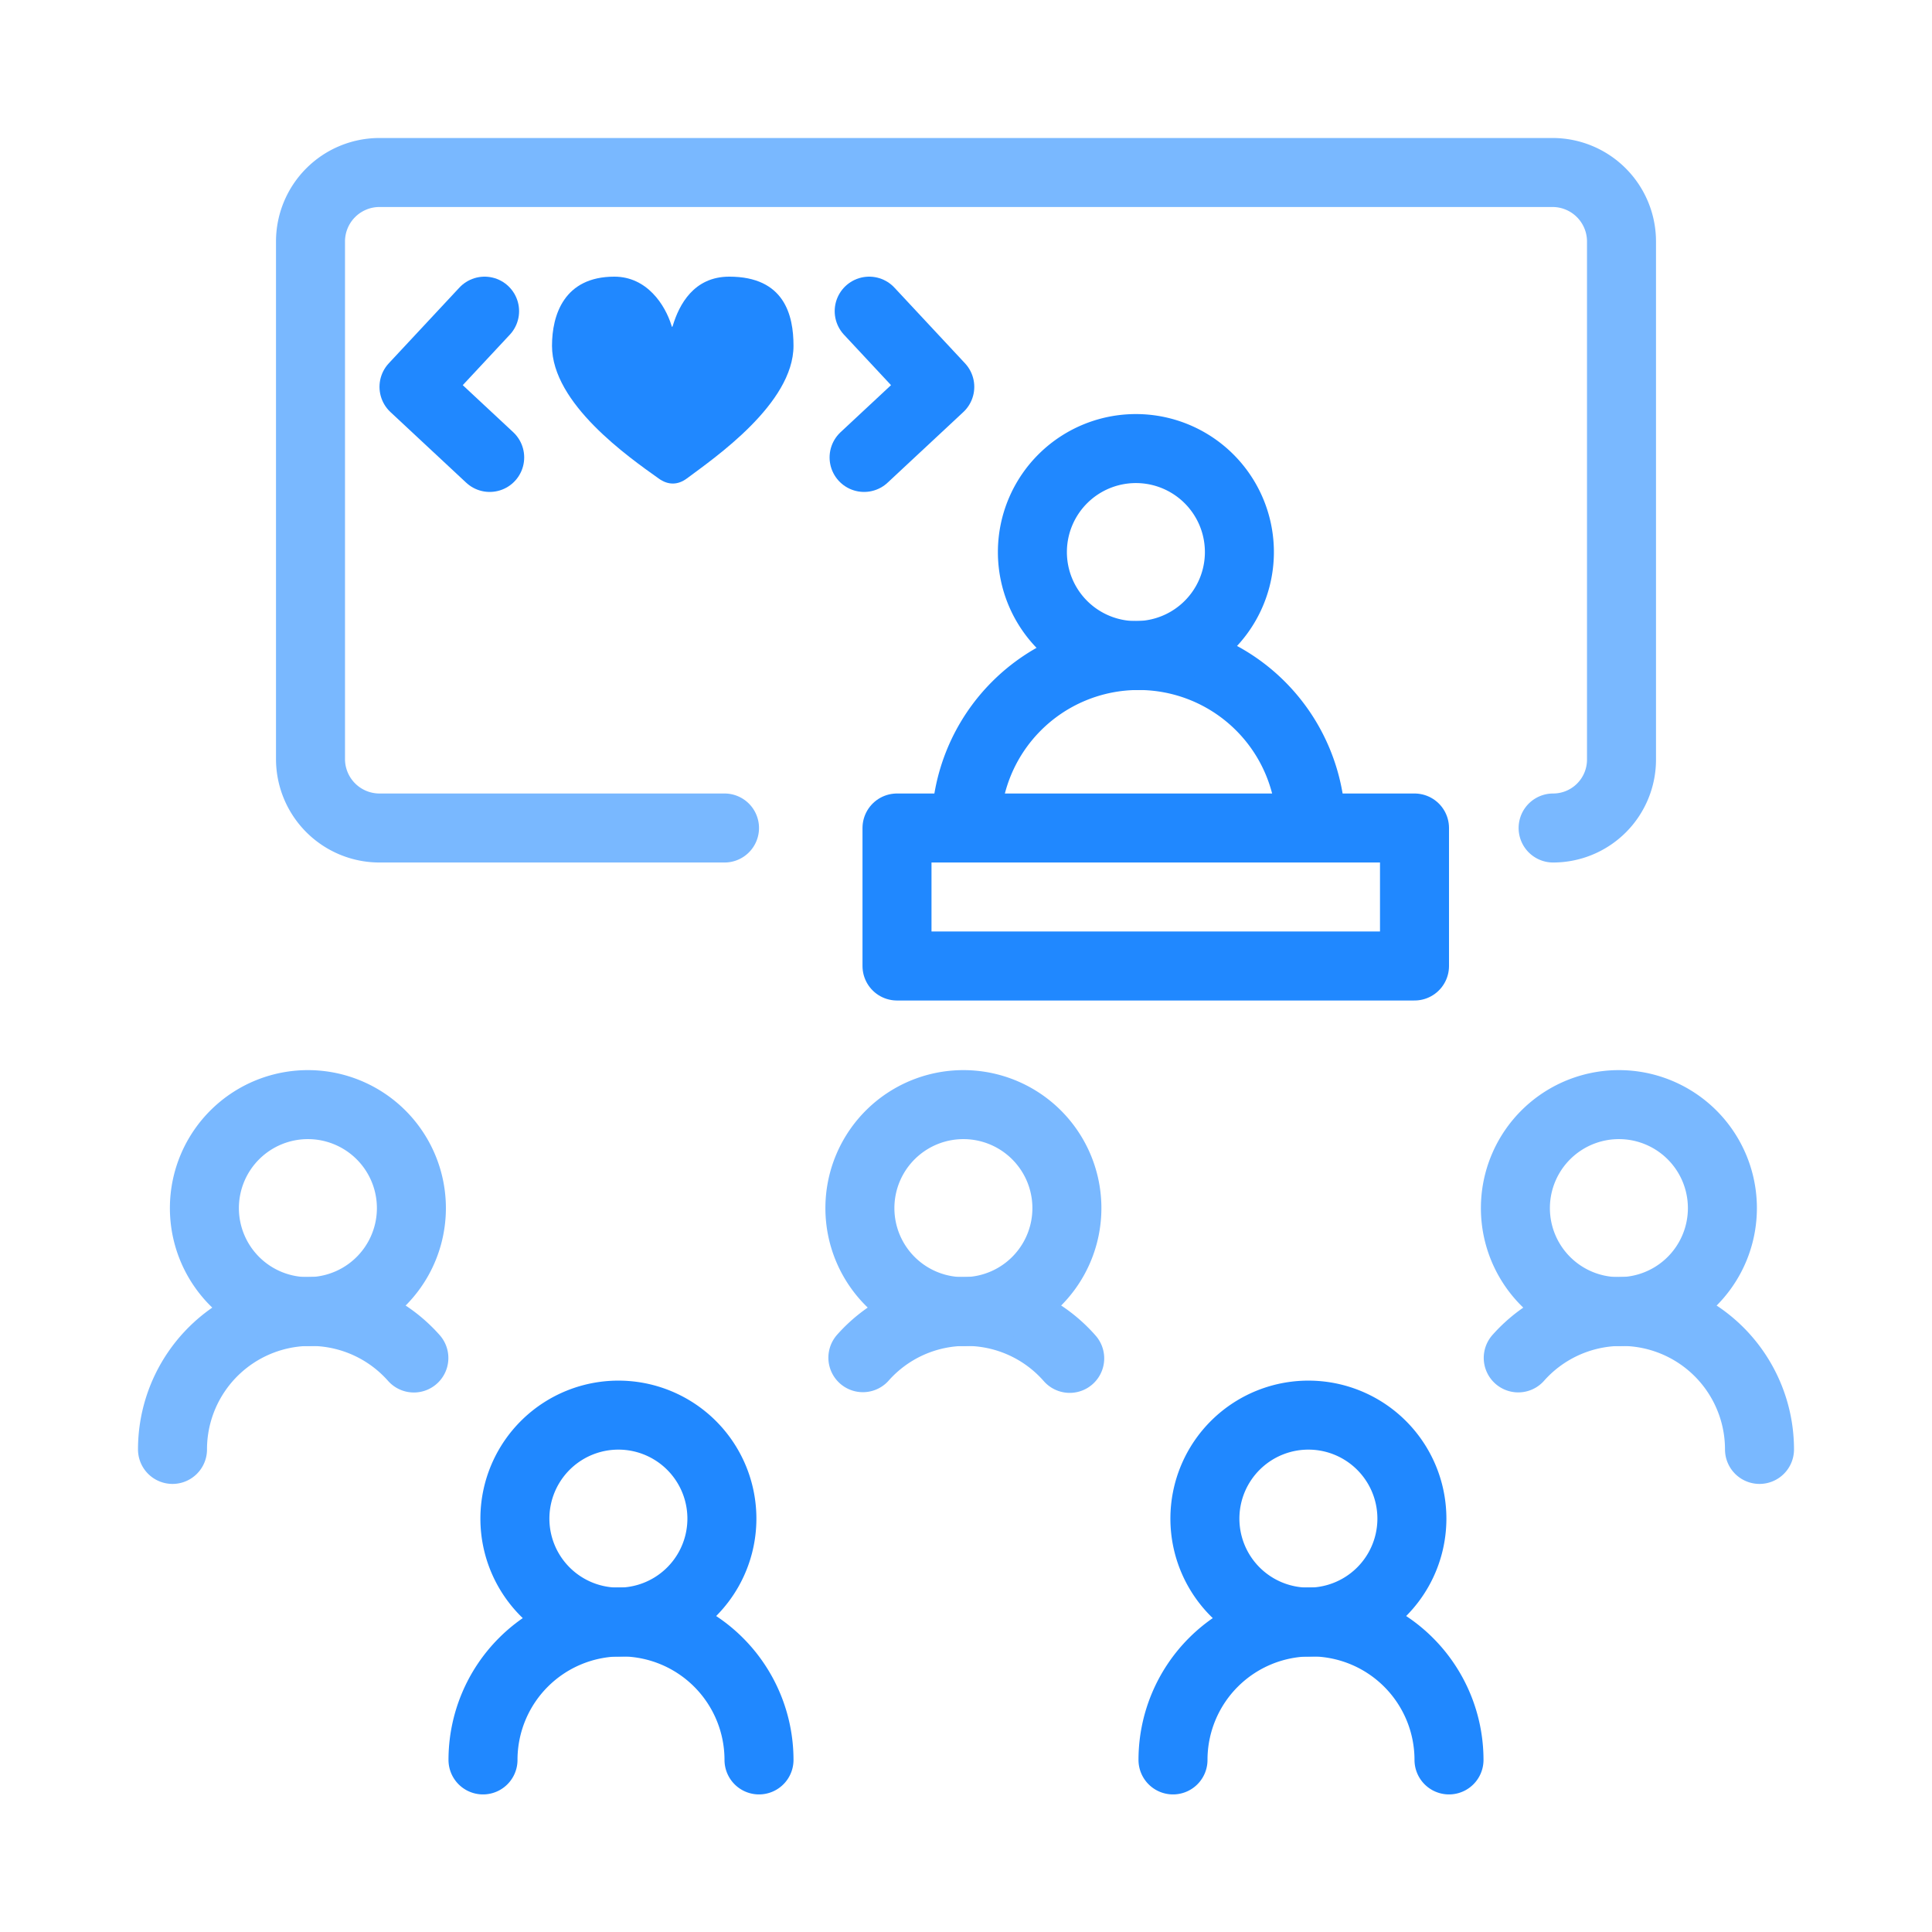
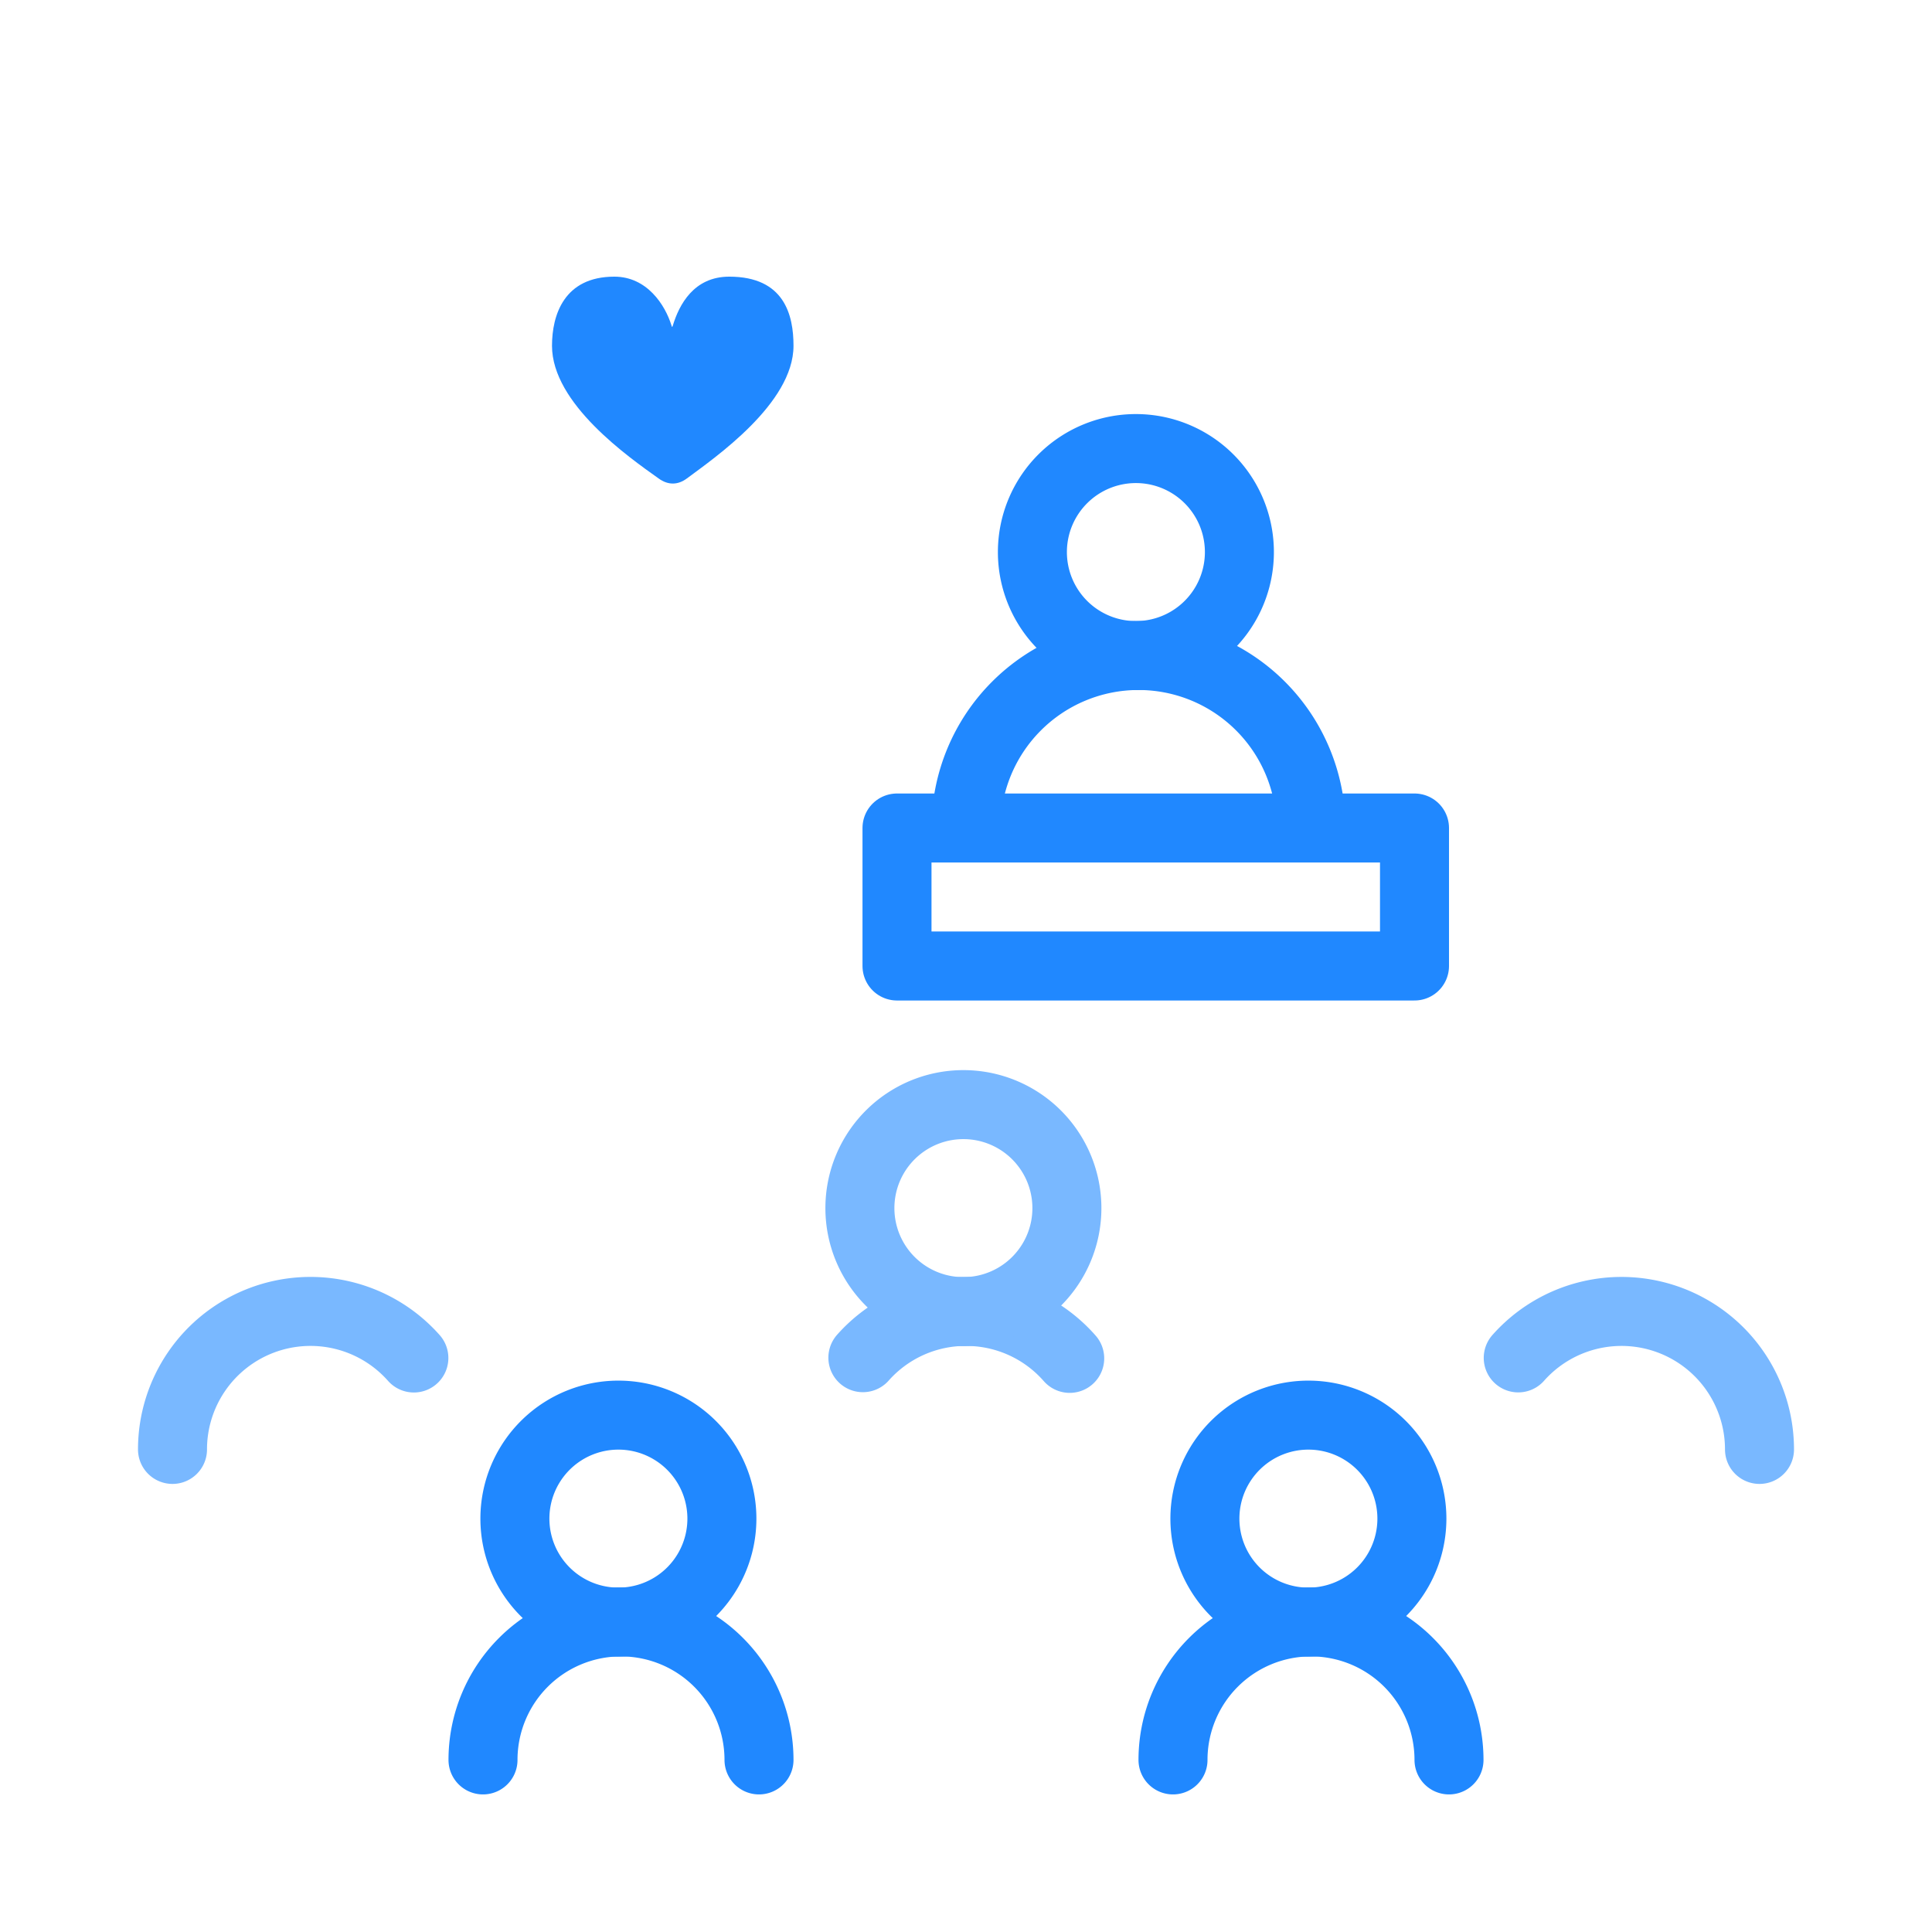
<svg xmlns="http://www.w3.org/2000/svg" width="56" height="56" viewBox="0 0 56 56">
  <title>Learning GitHub</title>
  <g fill="none" fill-rule="evenodd">
    <g stroke="#2088FF" stroke-linecap="round" stroke-width="2">
      <path d="M22 51.012a4 4 0 1 0-8 0" />
      <path d="M18.002 41.019a3 3 0 1 0 0 5.998 3 3 0 0 0 0-5.998z" stroke-linejoin="round" />
    </g>
    <g stroke="#2088FF" stroke-linecap="round" stroke-width="2">
      <path d="M42 51.012a4 4 0 1 0-8 0" />
      <path d="M38.002 41.019a3 3 0 1 0 0 5.998 3 3 0 0 0 0-5.998z" stroke-linejoin="round" />
    </g>
    <path stroke="#2088FF" stroke-width="2" stroke-linecap="round" stroke-linejoin="round" d="M26 28h15v-4H26z" />
    <path d="M38 24a5 5 0 0 0-10 0" stroke="#2088FF" stroke-width="2" />
    <path d="M33.002 13.003a3 3 0 1 0 0 5.998 3 3 0 0 0 0-5.998z" stroke="#2088FF" stroke-width="2" stroke-linecap="round" stroke-linejoin="round" />
    <path d="M11.996 39.362A4 4 0 0 0 5 42.012" stroke="#79B8FF" stroke-width="2" stroke-linecap="round" />
-     <path d="M9.002 32.019a3 3 0 1 0 0 5.998 3 3 0 0 0 0-5.998z" stroke="#79B8FF" stroke-width="2" stroke-linecap="round" stroke-linejoin="round" />
    <path d="M31.006 39.373A3.99 3.99 0 0 0 28 38.012a3.985 3.985 0 0 0-2.989 1.341" stroke="#79B8FF" stroke-width="2" stroke-linecap="round" />
    <path d="M28.002 32.019a3 3 0 1 0 0 5.998 3 3 0 0 0 0-5.998z" stroke="#79B8FF" stroke-width="2" stroke-linecap="round" stroke-linejoin="round" />
    <path d="M51 42.012a4 4 0 0 0-6.993-2.653" stroke="#79B8FF" stroke-width="2" stroke-linecap="round" />
-     <path d="M47.002 32.019a3 3 0 1 0 0 5.998 3 3 0 0 0 0-5.998zM45.018 24A1.982 1.982 0 0 0 47 22.018V7a2 2 0 0 0-2-2H11a2 2 0 0 0-2 2v15a2 2 0 0 0 2 2h10" stroke="#79B8FF" stroke-width="2" stroke-linecap="round" stroke-linejoin="round" />
-     <path stroke="#2088FF" stroke-width="2" stroke-linecap="round" stroke-linejoin="round" d="M14.194 13.259L12 11.213l2.046-2.194M25.046 13.259l2.194-2.046-2.046-2.194" />
    <path d="M21.138 8.019c-1.033 0-1.454.821-1.634 1.412-.019.06-.024.061-.042 0-.182-.59-.707-1.412-1.655-1.412-1.46 0-1.807 1.117-1.807 2.004 0 1.676 2.223 3.228 3.091 3.846.272.197.556.194.817 0 .798-.594 3.092-2.17 3.092-3.846 0-.887-.261-2.004-1.862-2.004z" fill="#2088FF" />
  </g>
</svg>